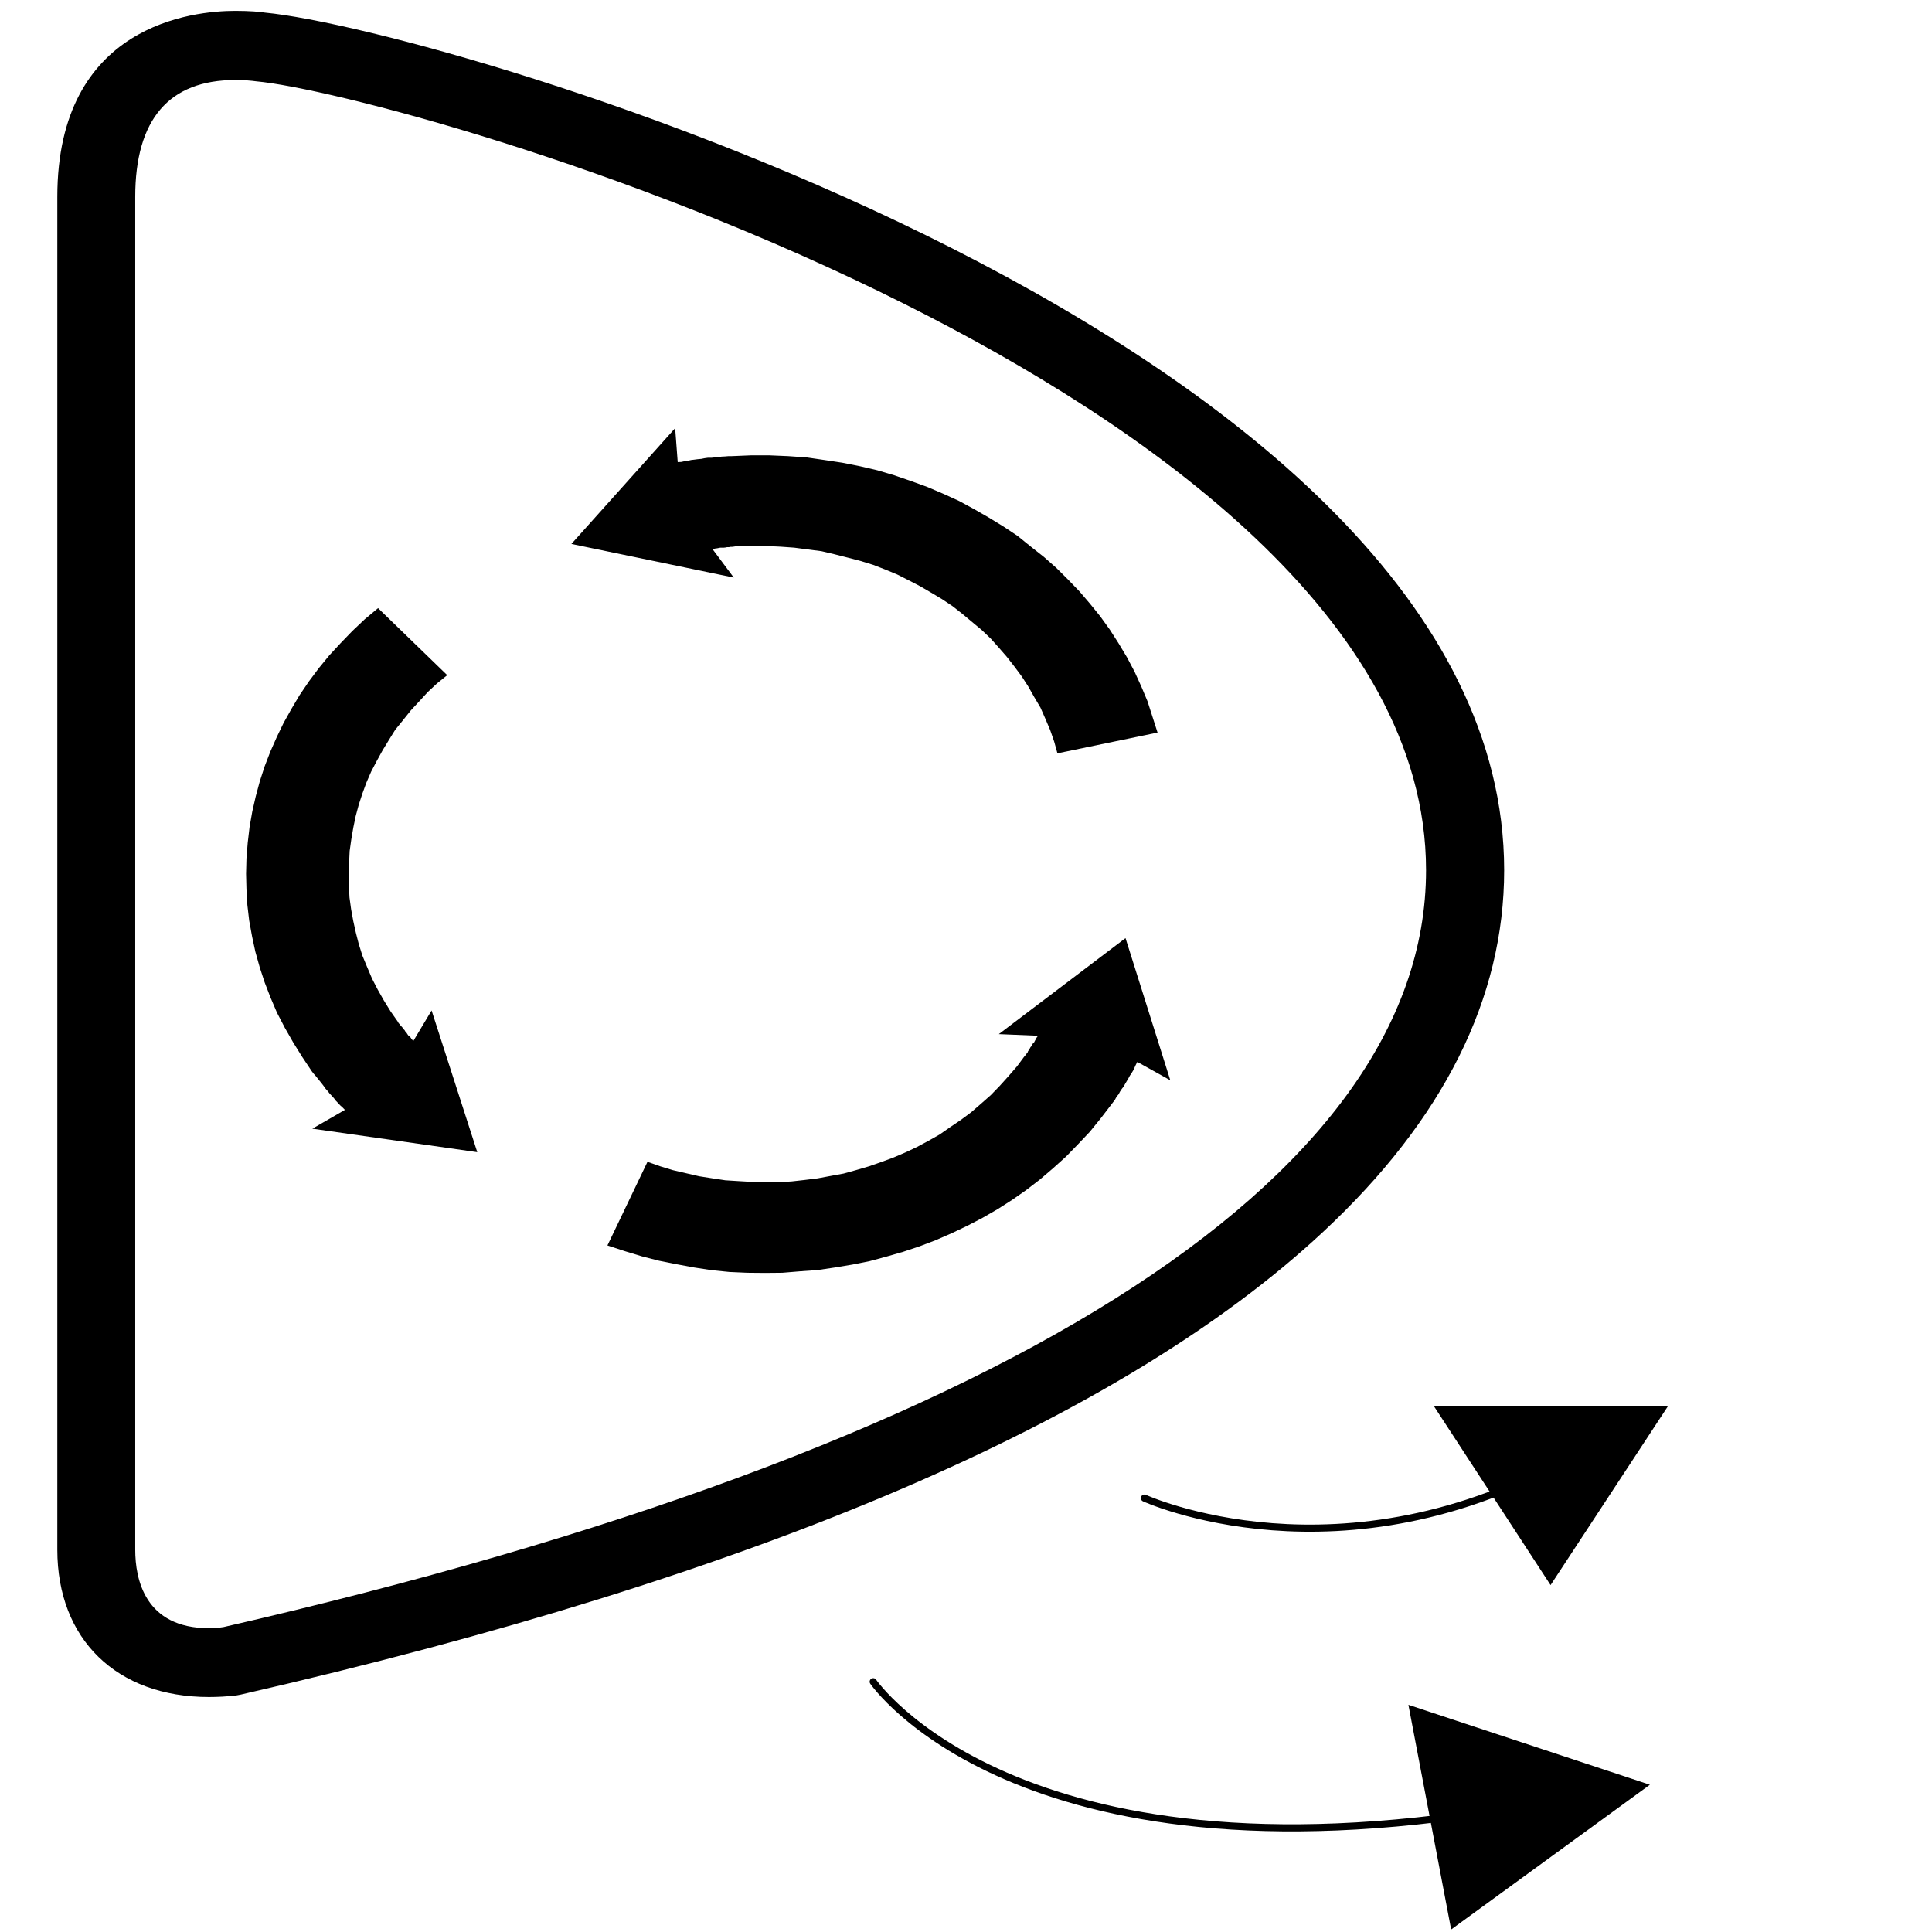
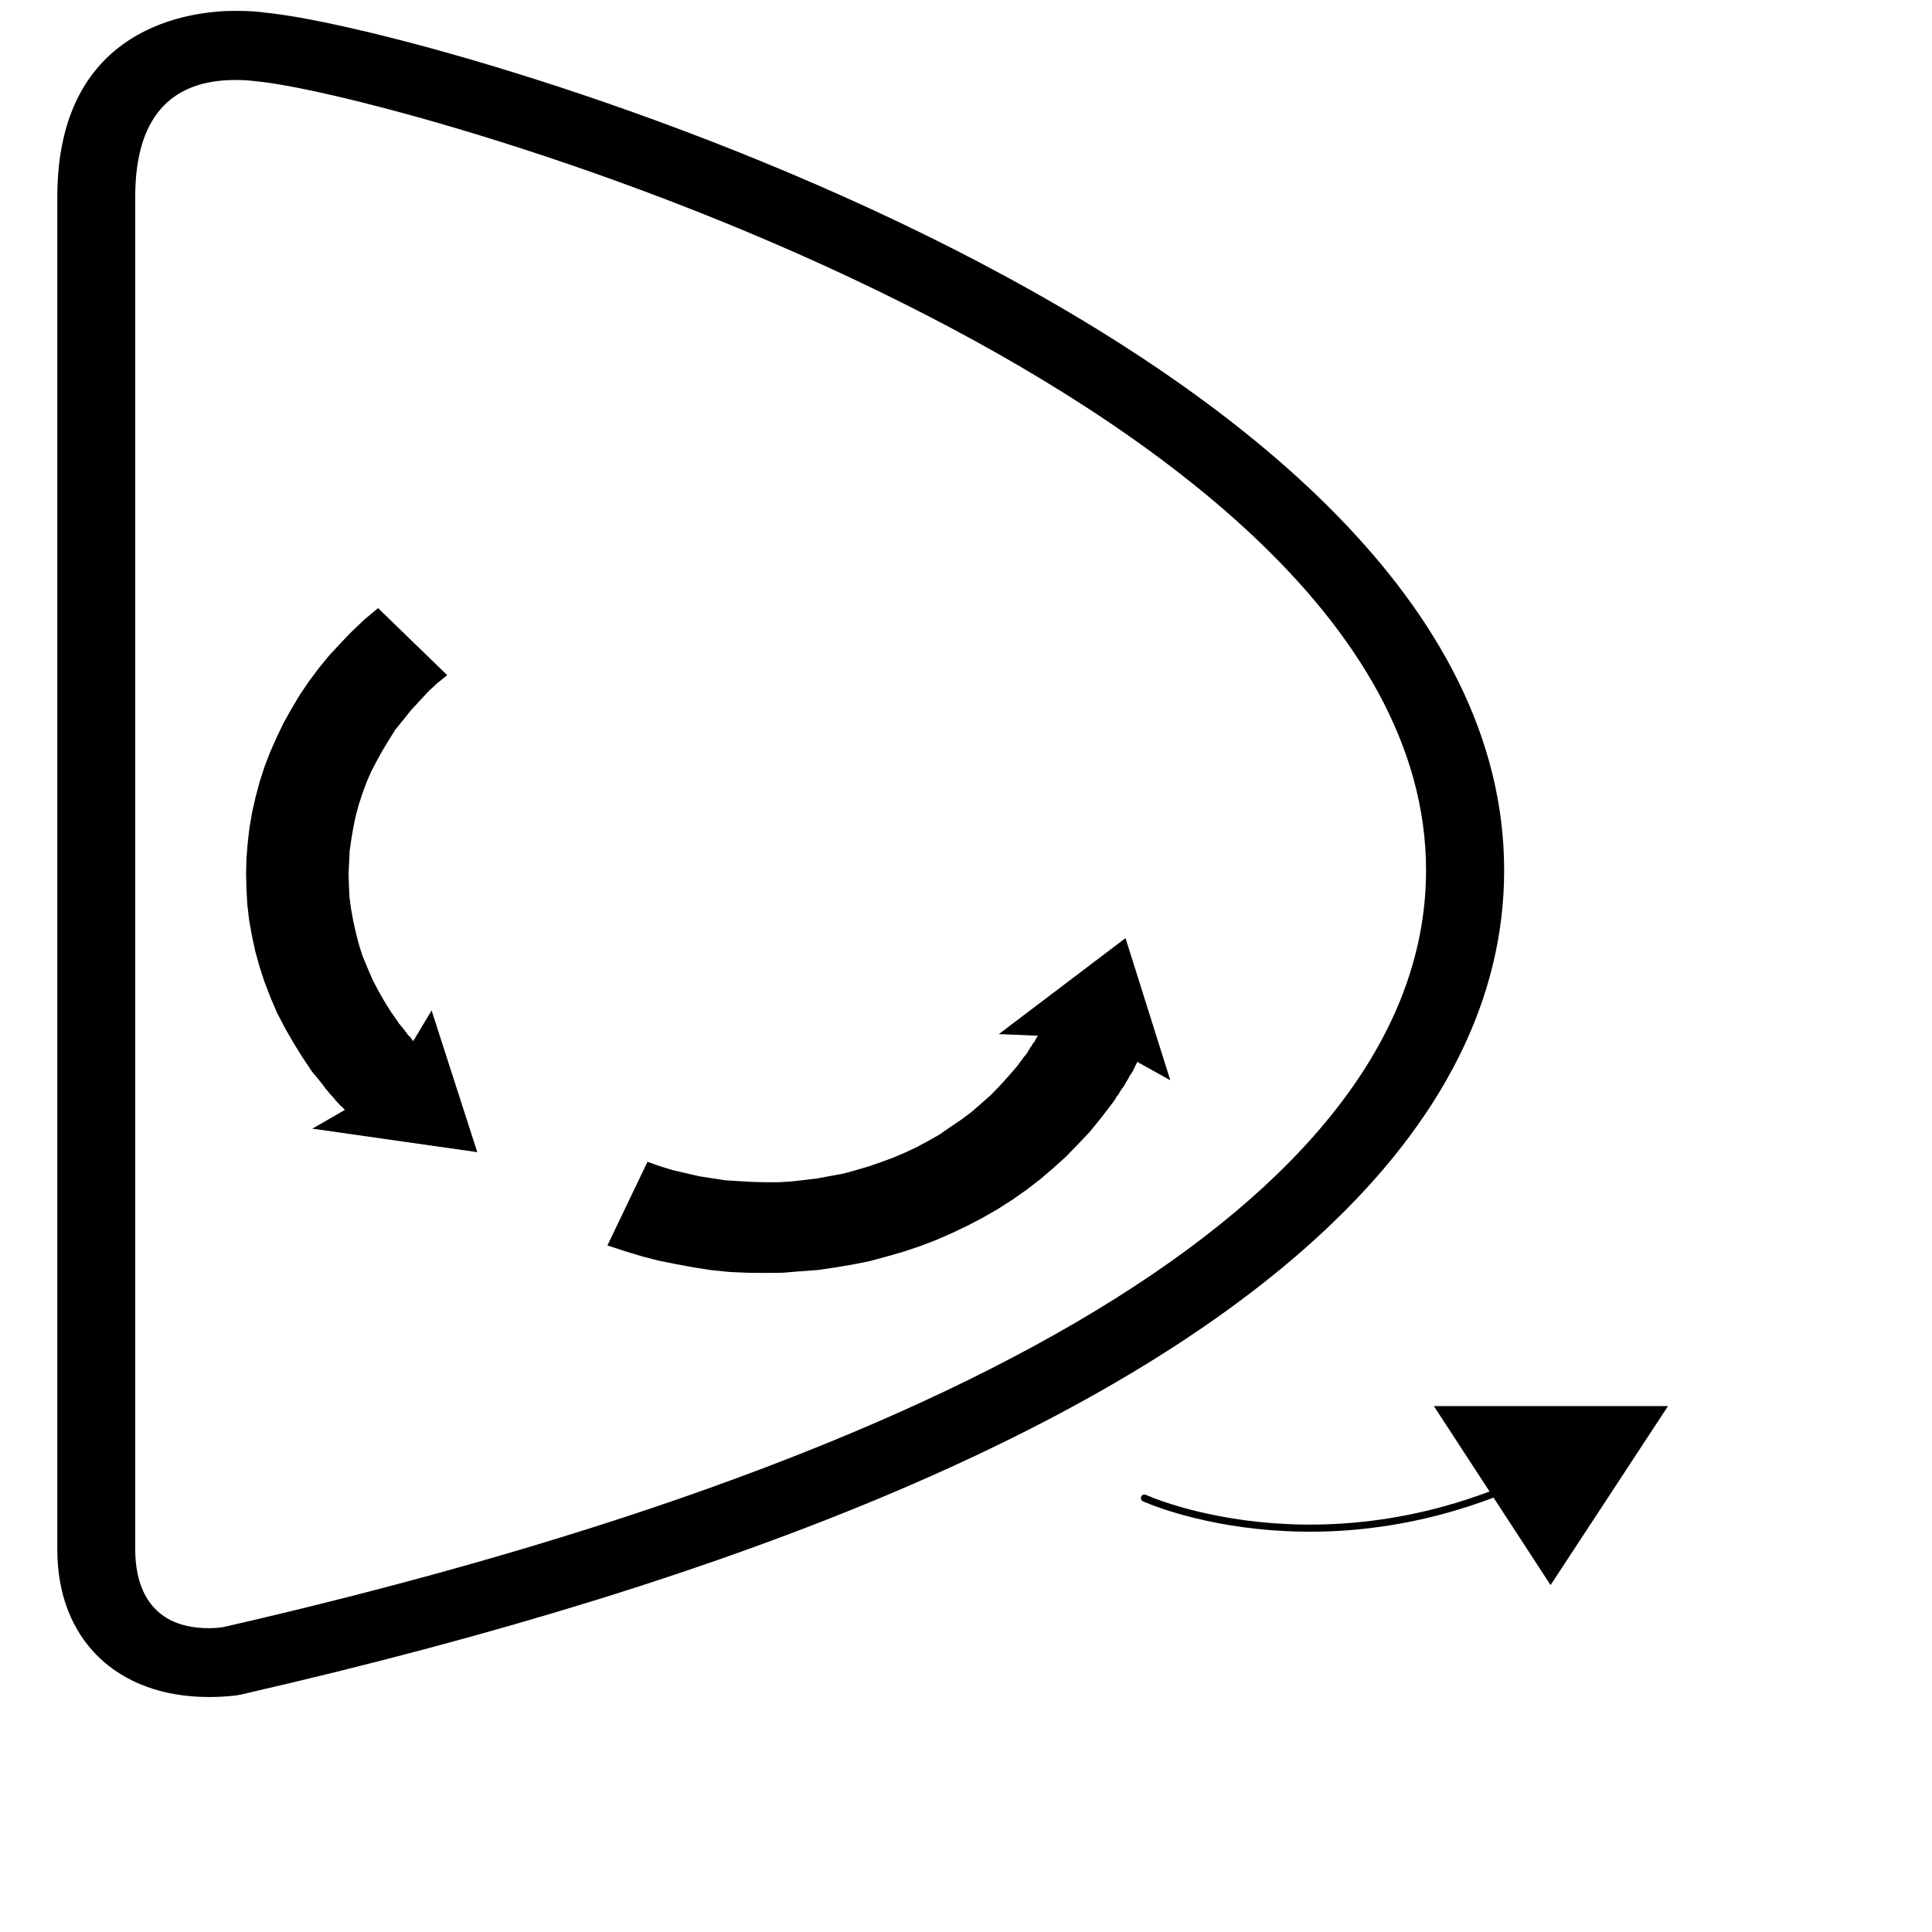
<svg xmlns="http://www.w3.org/2000/svg" version="1.1" id="Layer_1" x="0px" y="0px" width="150px" height="150px" viewBox="0 0 150 150" enable-background="new 0 0 150 150" xml:space="preserve">
  <g>
    <path d="M18.272,6.21c-5.145,0-7.773,3.047-7.773,9.077v105.031c0,2.283,0.748,6.094,5.723,6.094c0.354,0,0.75-0.027,1.131-0.087   c60.208-13.8,93.365-34.662,93.365-58.76c0-19.565-22.005-34.698-40.464-43.95C48.405,12.641,25.353,6.796,19.884,6.311   l-0.312-0.038C19.572,6.273,19.036,6.21,18.272,6.21 M16.223,131.756c-7.165,0-11.773-4.483-11.773-11.438V15.288   c0-13.41,10.572-14.446,13.823-14.446c1.13,0,1.951,0.075,2.303,0.137c14.091,1.349,96.206,25.309,96.206,66.587   c0,9.939-4.72,19.379-14.061,28.081c-15.761,14.696-44.04,26.769-84.025,35.92l-0.339,0.064   C17.622,131.717,16.916,131.756,16.223,131.756" />
-     <polygon points="82.1,58.488 81.846,57.577 81.533,56.677 81.167,55.816 80.784,54.942 80.304,54.131 79.838,53.307 79.33,52.52    78.765,51.759 78.17,50.997 77.562,50.298 76.926,49.585 76.22,48.912 75.484,48.3 74.721,47.663 73.959,47.064 73.138,46.515    72.277,46.002 71.442,45.515 70.553,45.054 69.662,44.604 68.729,44.217 67.796,43.855 66.779,43.542 65.817,43.292 64.786,43.03    63.782,42.794 62.708,42.656 61.662,42.519 60.602,42.444 59.542,42.394 58.411,42.394 57.337,42.419 57.224,42.419 57.097,42.419    56.941,42.444 56.828,42.456 56.716,42.456 56.588,42.481 56.447,42.481 56.32,42.507 56.207,42.519 56.065,42.519 55.924,42.519    55.797,42.544 55.67,42.569 55.556,42.581 55.444,42.606 55.301,42.606 56.97,44.841 44.363,42.231 52.419,33.242 52.617,35.876    52.899,35.864 53.126,35.813 53.395,35.776 53.663,35.715 53.888,35.689 54.17,35.652 54.454,35.626 54.694,35.577 54.963,35.54    55.246,35.54 55.486,35.514 55.783,35.502 56.009,35.452 56.291,35.438 56.574,35.414 56.828,35.414 58.299,35.353 59.74,35.353    61.182,35.414 62.624,35.514 64.008,35.715 65.407,35.927 66.779,36.201 68.12,36.513 69.422,36.9 70.736,37.35 72.008,37.812    73.237,38.336 74.467,38.897 75.641,39.535 76.771,40.184 77.916,40.884 79.004,41.607 80.007,42.419 81.053,43.243 82.014,44.092    82.92,44.992 83.81,45.915 84.631,46.876 85.421,47.85 86.169,48.887 86.848,49.948 87.499,51.034 88.092,52.158 88.614,53.307    89.096,54.455 89.476,55.641 89.872,56.877  " />
    <polygon points="50.27,90.203 51.26,90.552 52.25,90.853 53.267,91.089 54.284,91.325 55.316,91.487 56.32,91.638 57.366,91.703    58.369,91.761 59.429,91.789 60.433,91.789 61.465,91.725 62.481,91.612 63.485,91.487 64.489,91.3 65.506,91.113 66.496,90.838    67.47,90.552 68.433,90.215 69.351,89.878 70.284,89.479 71.188,89.054 72.092,88.568 72.955,88.079 73.76,87.519 74.609,86.944    75.399,86.357 76.164,85.694 76.926,85.021 77.604,84.322 78.282,83.571 78.963,82.786 79.556,81.987 79.641,81.9 79.697,81.812    79.781,81.713 79.823,81.601 79.895,81.514 79.95,81.411 80.007,81.301 80.094,81.213 80.136,81.112 80.204,81.001 80.29,80.926    80.346,80.812 80.403,80.714 80.445,80.626 80.516,80.512 80.602,80.414 77.548,80.288 87.385,72.835 90.862,83.872 88.303,82.447    88.175,82.688 88.092,82.874 87.979,83.111 87.853,83.323 87.724,83.51 87.61,83.722 87.499,83.909 87.371,84.122 87.241,84.358    87.103,84.532 86.96,84.745 86.848,84.959 86.692,85.145 86.564,85.383 86.423,85.571 86.283,85.756 85.448,86.843 84.616,87.868    83.683,88.855 82.75,89.813 81.761,90.702 80.741,91.575 79.682,92.389 78.595,93.15 77.464,93.873 76.291,94.549 75.117,95.161    73.917,95.733 72.657,96.284 71.414,96.757 70.143,97.182 68.841,97.557 67.5,97.919 66.184,98.181 64.828,98.407 63.485,98.605    62.114,98.704 60.743,98.817 59.4,98.83 58.029,98.817 56.631,98.755 55.274,98.619 53.888,98.407 52.532,98.155 51.161,97.882    49.846,97.544 48.49,97.132 47.161,96.696  " />
    <polygon points="34.723,52.42 33.932,53.057 33.211,53.731 32.546,54.455 31.898,55.154 31.289,55.917 30.681,56.666    30.186,57.464 29.707,58.251 29.24,59.1 28.816,59.912 28.448,60.76 28.137,61.609 27.855,62.472 27.614,63.37 27.431,64.256    27.275,65.168 27.148,66.067 27.106,66.954 27.063,67.84 27.091,68.776 27.134,69.676 27.261,70.599 27.431,71.523 27.628,72.41    27.855,73.297 28.137,74.196 28.505,75.083 28.887,75.981 29.325,76.83 29.806,77.68 30.329,78.527 30.908,79.352 30.95,79.44    31.05,79.539 31.105,79.626 31.191,79.713 31.275,79.815 31.332,79.902 31.417,79.989 31.473,80.089 31.558,80.177 31.629,80.288    31.699,80.389 31.784,80.45 31.869,80.539 31.939,80.65 32.01,80.726 32.081,80.838 33.509,78.451 37.056,89.453 24.251,87.629    26.78,86.17 26.583,85.97 26.414,85.82 26.244,85.634 26.074,85.459 25.933,85.271 25.764,85.082 25.594,84.907 25.453,84.722    25.283,84.532 25.142,84.334 25,84.146 24.83,83.933 24.688,83.759 24.52,83.549 24.351,83.359 24.208,83.174 23.459,82.051    22.767,80.938 22.117,79.801 21.508,78.629 21.015,77.479 20.547,76.268 20.167,75.107 19.827,73.896 19.572,72.71 19.347,71.473    19.205,70.262 19.135,69.051 19.105,67.84 19.135,66.641 19.233,65.431 19.375,64.219 19.587,63.008 19.855,61.833 20.167,60.673    20.547,59.5 20.986,58.363 21.494,57.215 22.018,56.129 22.625,55.042 23.262,53.968 23.982,52.907 24.746,51.883 25.565,50.884    26.441,49.937 27.346,48.999 28.307,48.088 29.353,47.214  " />
-     <path fill="none" stroke="#000000" stroke-width="0.552" stroke-linecap="round" d="M67.796,130.568   c0,0,11.079,16.21,49.014,9.879" />
    <path fill="none" stroke="#000000" stroke-width="0.552" stroke-linecap="round" d="M88.854,116.311c0,0,15.32,7.03,33.356-3.307" />
    <polygon points="129.503,109.169 111.326,109.169 120.386,123.065  " />
-     <polygon stroke="#000000" points="127.014,138.736 109.998,133.104 113.01,148.937  " />
  </g>
</svg>